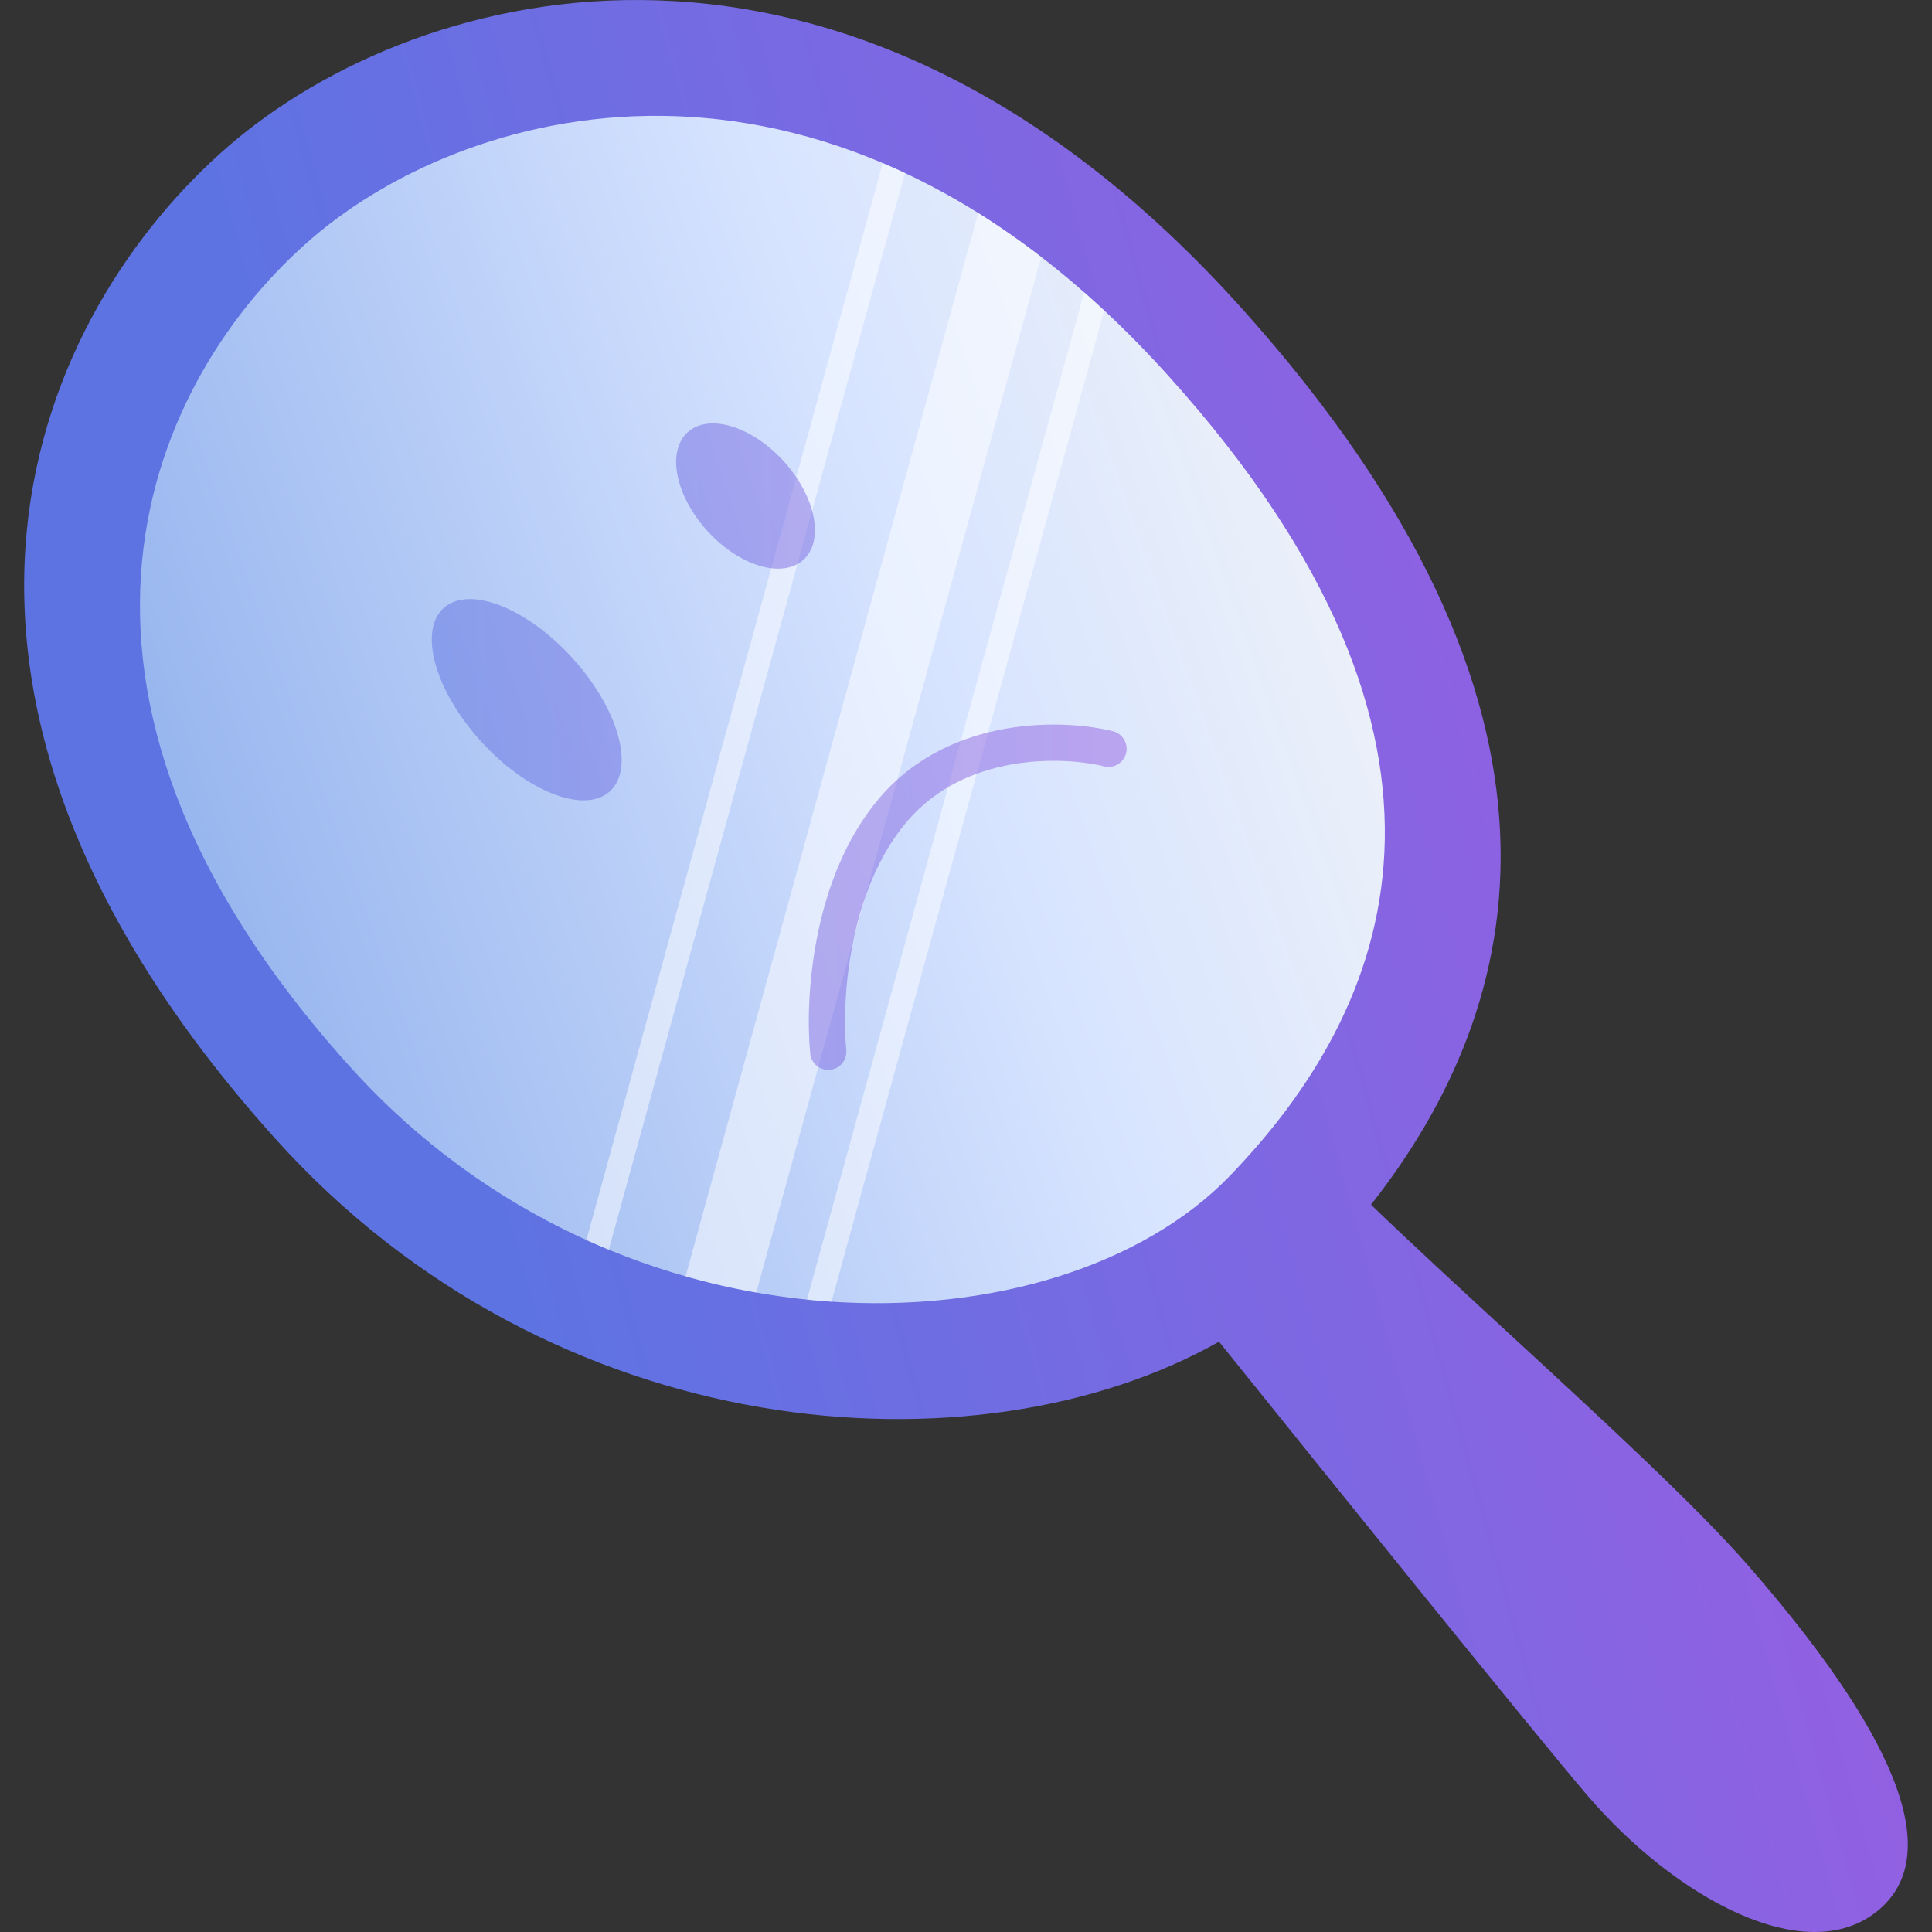
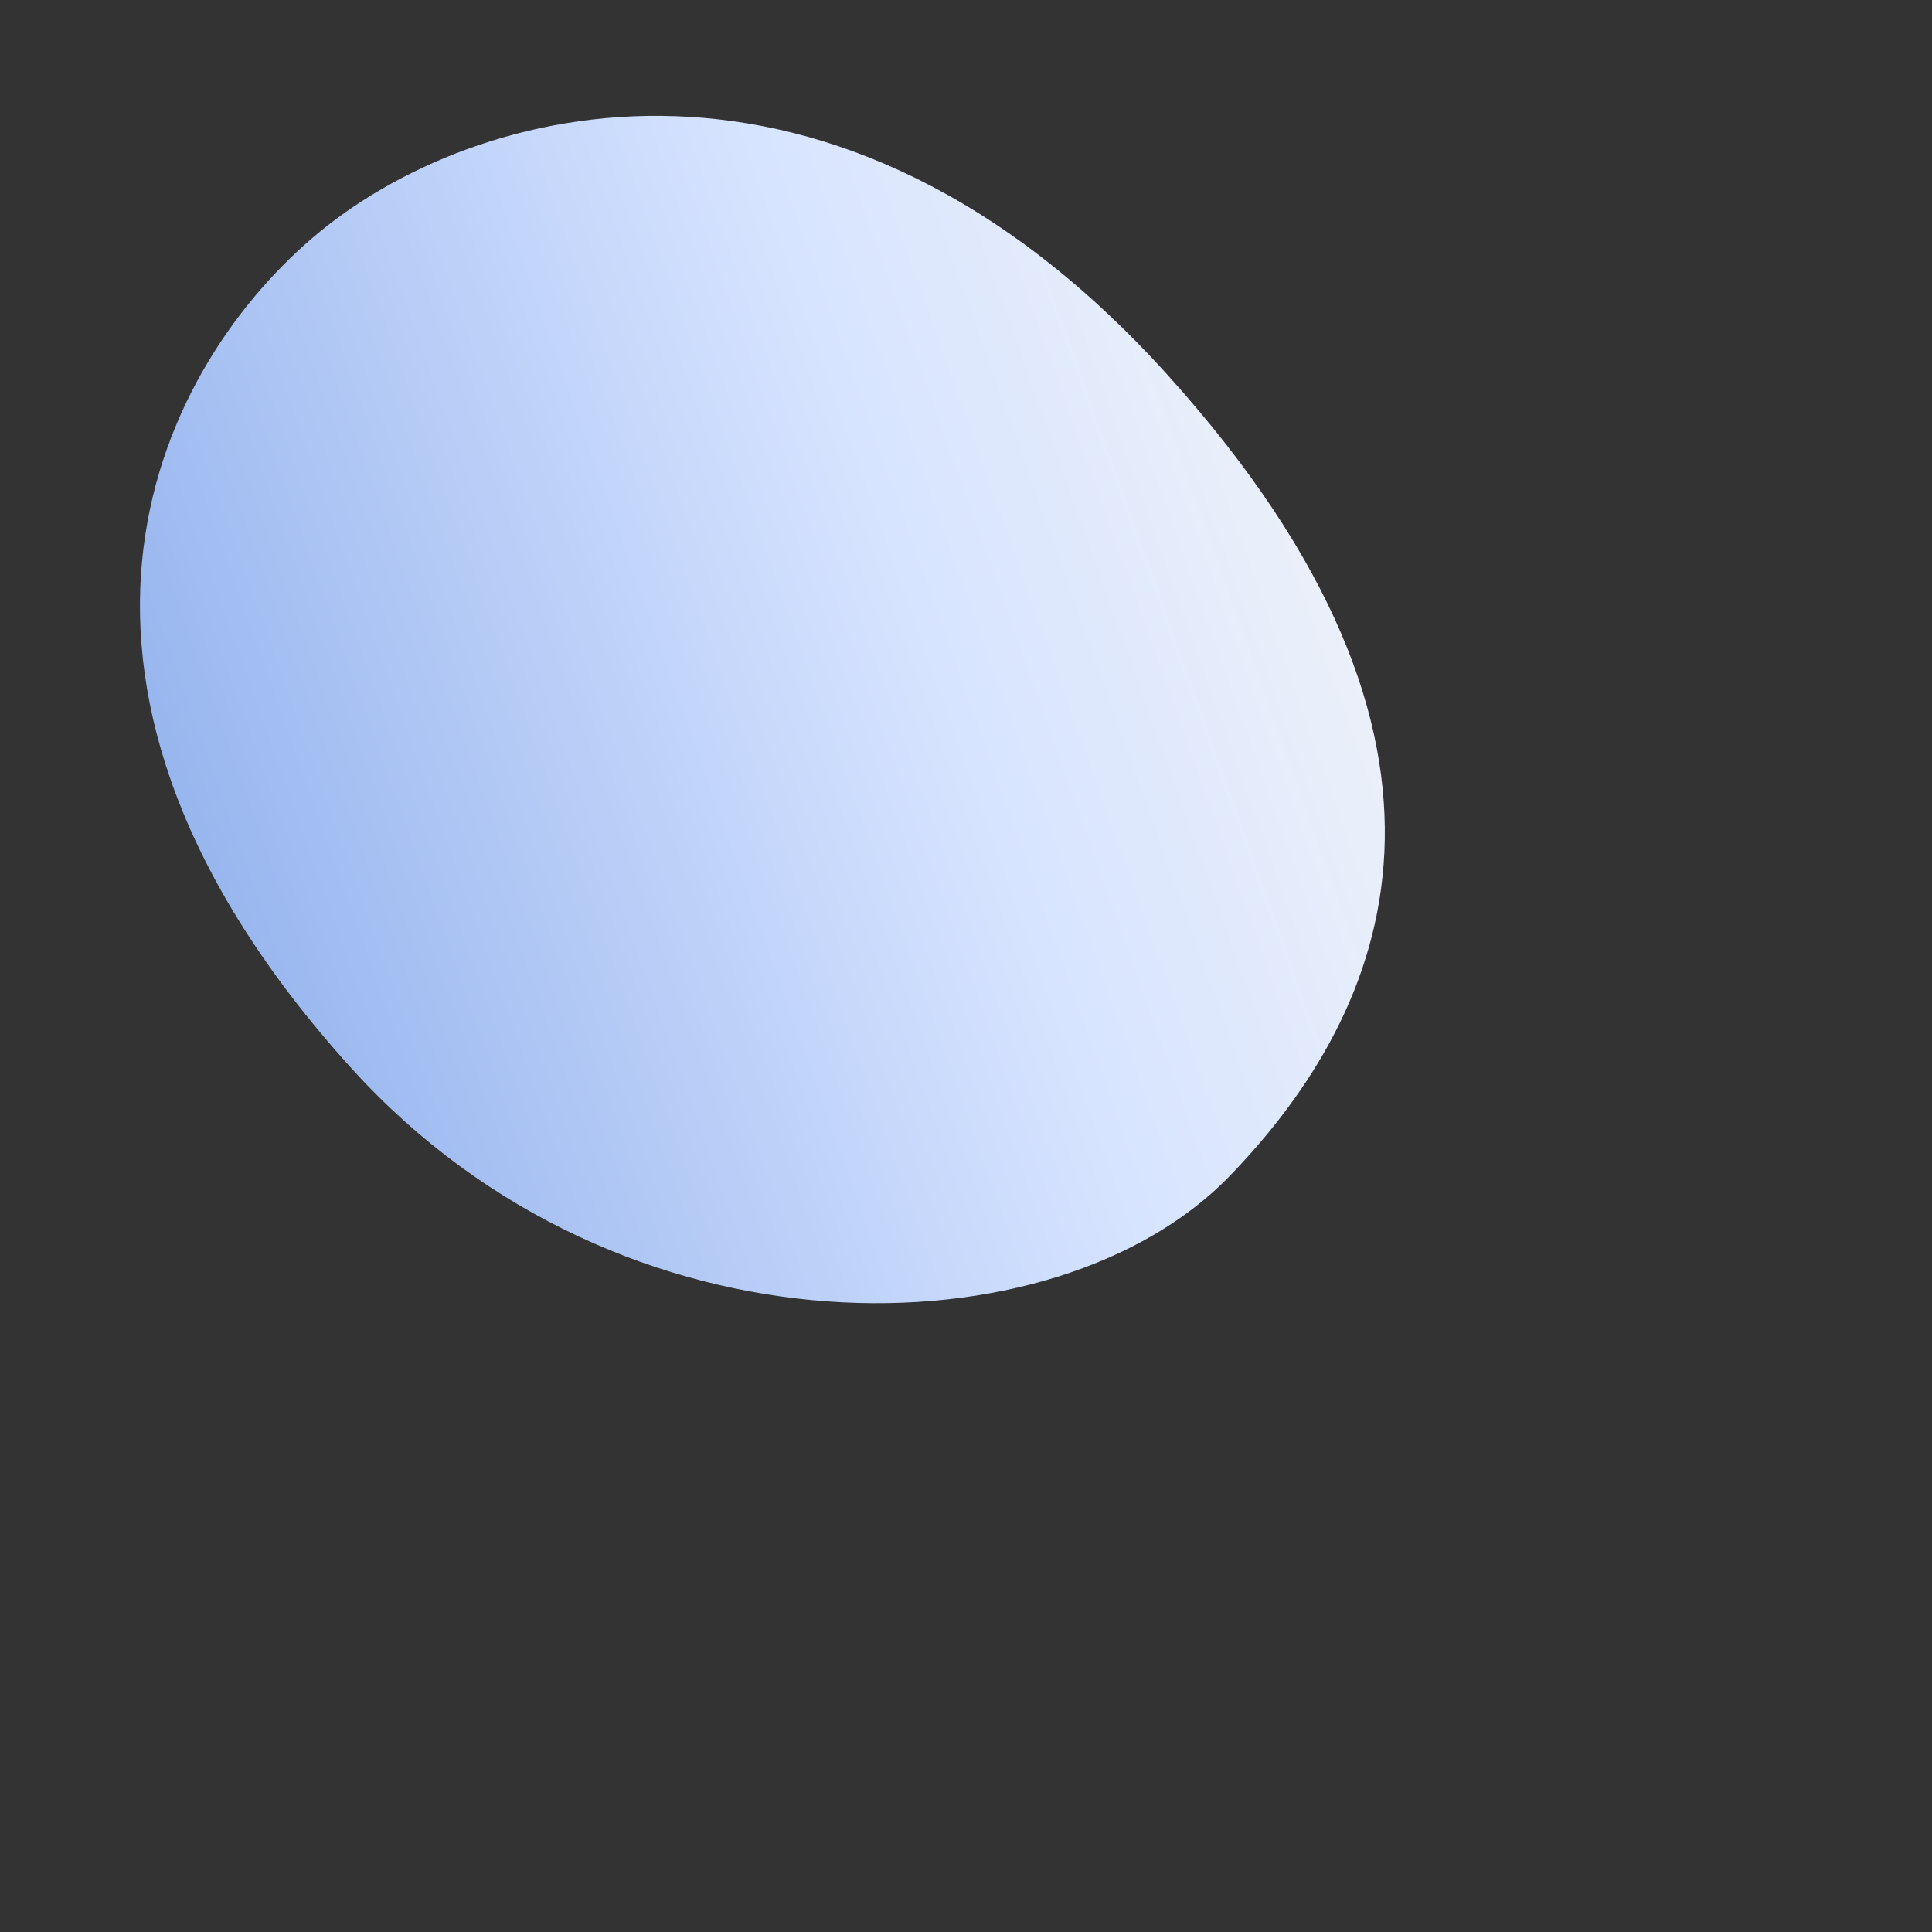
<svg xmlns="http://www.w3.org/2000/svg" width="80" height="80" viewBox="0 0 80 80" fill="none">
  <rect x="0" y="0" width="80" height="80" fill="#333333" stroke="none" />
-   <path fill-rule="evenodd" clip-rule="evenodd" d="M9.473 6.04C17.343 -0.761 35.083 -5.489 51.485 12.842C66.269 29.366 63.286 41.598 56.77 49.884C58.478 51.527 60.475 53.366 62.489 55.223C66.317 58.749 70.212 62.338 72.328 64.757C78.249 71.525 80.719 76.749 77.722 79.147C74.725 81.546 69.331 78.548 65.734 74.35C63.628 71.892 54.966 61.14 50.477 55.557C40.462 61.216 22.903 59.949 11.391 47.141C-5.617 28.217 1.603 12.842 9.473 6.04Z" fill="url(#paint0_linear_5899_2121)" />
  <path d="M48.361 15.541C34.532 0.203 19.574 4.159 12.939 9.85C6.303 15.541 0.216 28.406 14.556 44.24C25.759 56.609 43.753 56.115 50.922 48.693C57.581 41.799 62.19 30.88 48.361 15.541Z" fill="url(#paint1_linear_5899_2121)" />
-   <path opacity="0.5" fill-rule="evenodd" clip-rule="evenodd" d="M31.315 53.523C30.341 53.352 29.364 53.128 28.389 52.851L40.503 8.82C41.372 9.364 42.243 9.969 43.114 10.641L31.315 53.523ZM34.43 53.901C34.094 53.879 33.756 53.85 33.417 53.816L44.892 12.107C45.169 12.35 45.446 12.6 45.723 12.858L34.43 53.901ZM37.475 7.166L25.208 51.749C24.898 51.621 24.589 51.488 24.281 51.349L36.551 6.753C36.858 6.883 37.166 7.021 37.475 7.166Z" fill="white" />
-   <path opacity="0.5" fill-rule="evenodd" clip-rule="evenodd" d="M32.454 19.102C33.778 20.561 34.142 22.387 33.267 23.181C32.392 23.976 30.61 23.438 29.286 21.98C27.962 20.521 27.599 18.695 28.473 17.9C29.348 17.106 31.13 17.644 32.454 19.102ZM23.706 27.252C25.608 29.347 26.301 31.817 25.254 32.768C24.207 33.719 21.816 32.792 19.915 30.697C18.013 28.602 17.32 26.133 18.367 25.181C19.414 24.23 21.805 25.157 23.706 27.252ZM45.719 31.735C44.887 31.526 43.439 31.38 41.893 31.653C40.355 31.925 38.771 32.602 37.58 33.991C36.359 35.414 35.667 37.275 35.311 39.07C34.955 40.861 34.946 42.521 35.043 43.476C35.084 43.888 34.784 44.256 34.372 44.298C33.96 44.339 33.592 44.039 33.55 43.627C33.44 42.528 33.454 40.719 33.84 38.777C34.225 36.839 34.993 34.703 36.441 33.014C37.918 31.293 39.854 30.49 41.632 30.176C43.401 29.863 45.063 30.024 46.083 30.279C46.485 30.38 46.729 30.787 46.629 31.189C46.528 31.591 46.121 31.835 45.719 31.735Z" fill="url(#paint2_linear_5899_2121)" />
  <defs>
    <linearGradient id="paint0_linear_5899_2121" x1="19.581" y1="46.769" x2="73.415" y2="31.785" gradientUnits="userSpaceOnUse">
      <stop stop-color="#5E73E2" />
      <stop offset="1" stop-color="#985EE2" />
    </linearGradient>
    <linearGradient id="paint1_linear_5899_2121" x1="49.31" y1="7.948" x2="-6.247" y2="27.759" gradientUnits="userSpaceOnUse">
      <stop stop-color="#EBF0F9" />
      <stop offset="0.278" stop-color="#D7E4FF" />
      <stop offset="1" stop-color="#82A6E9" />
    </linearGradient>
    <linearGradient id="paint2_linear_5899_2121" x1="17.064" y1="30.917" x2="47.959" y2="31.296" gradientUnits="userSpaceOnUse">
      <stop stop-color="#5E73E2" />
      <stop offset="1" stop-color="#985EE2" />
    </linearGradient>
  </defs>
</svg>